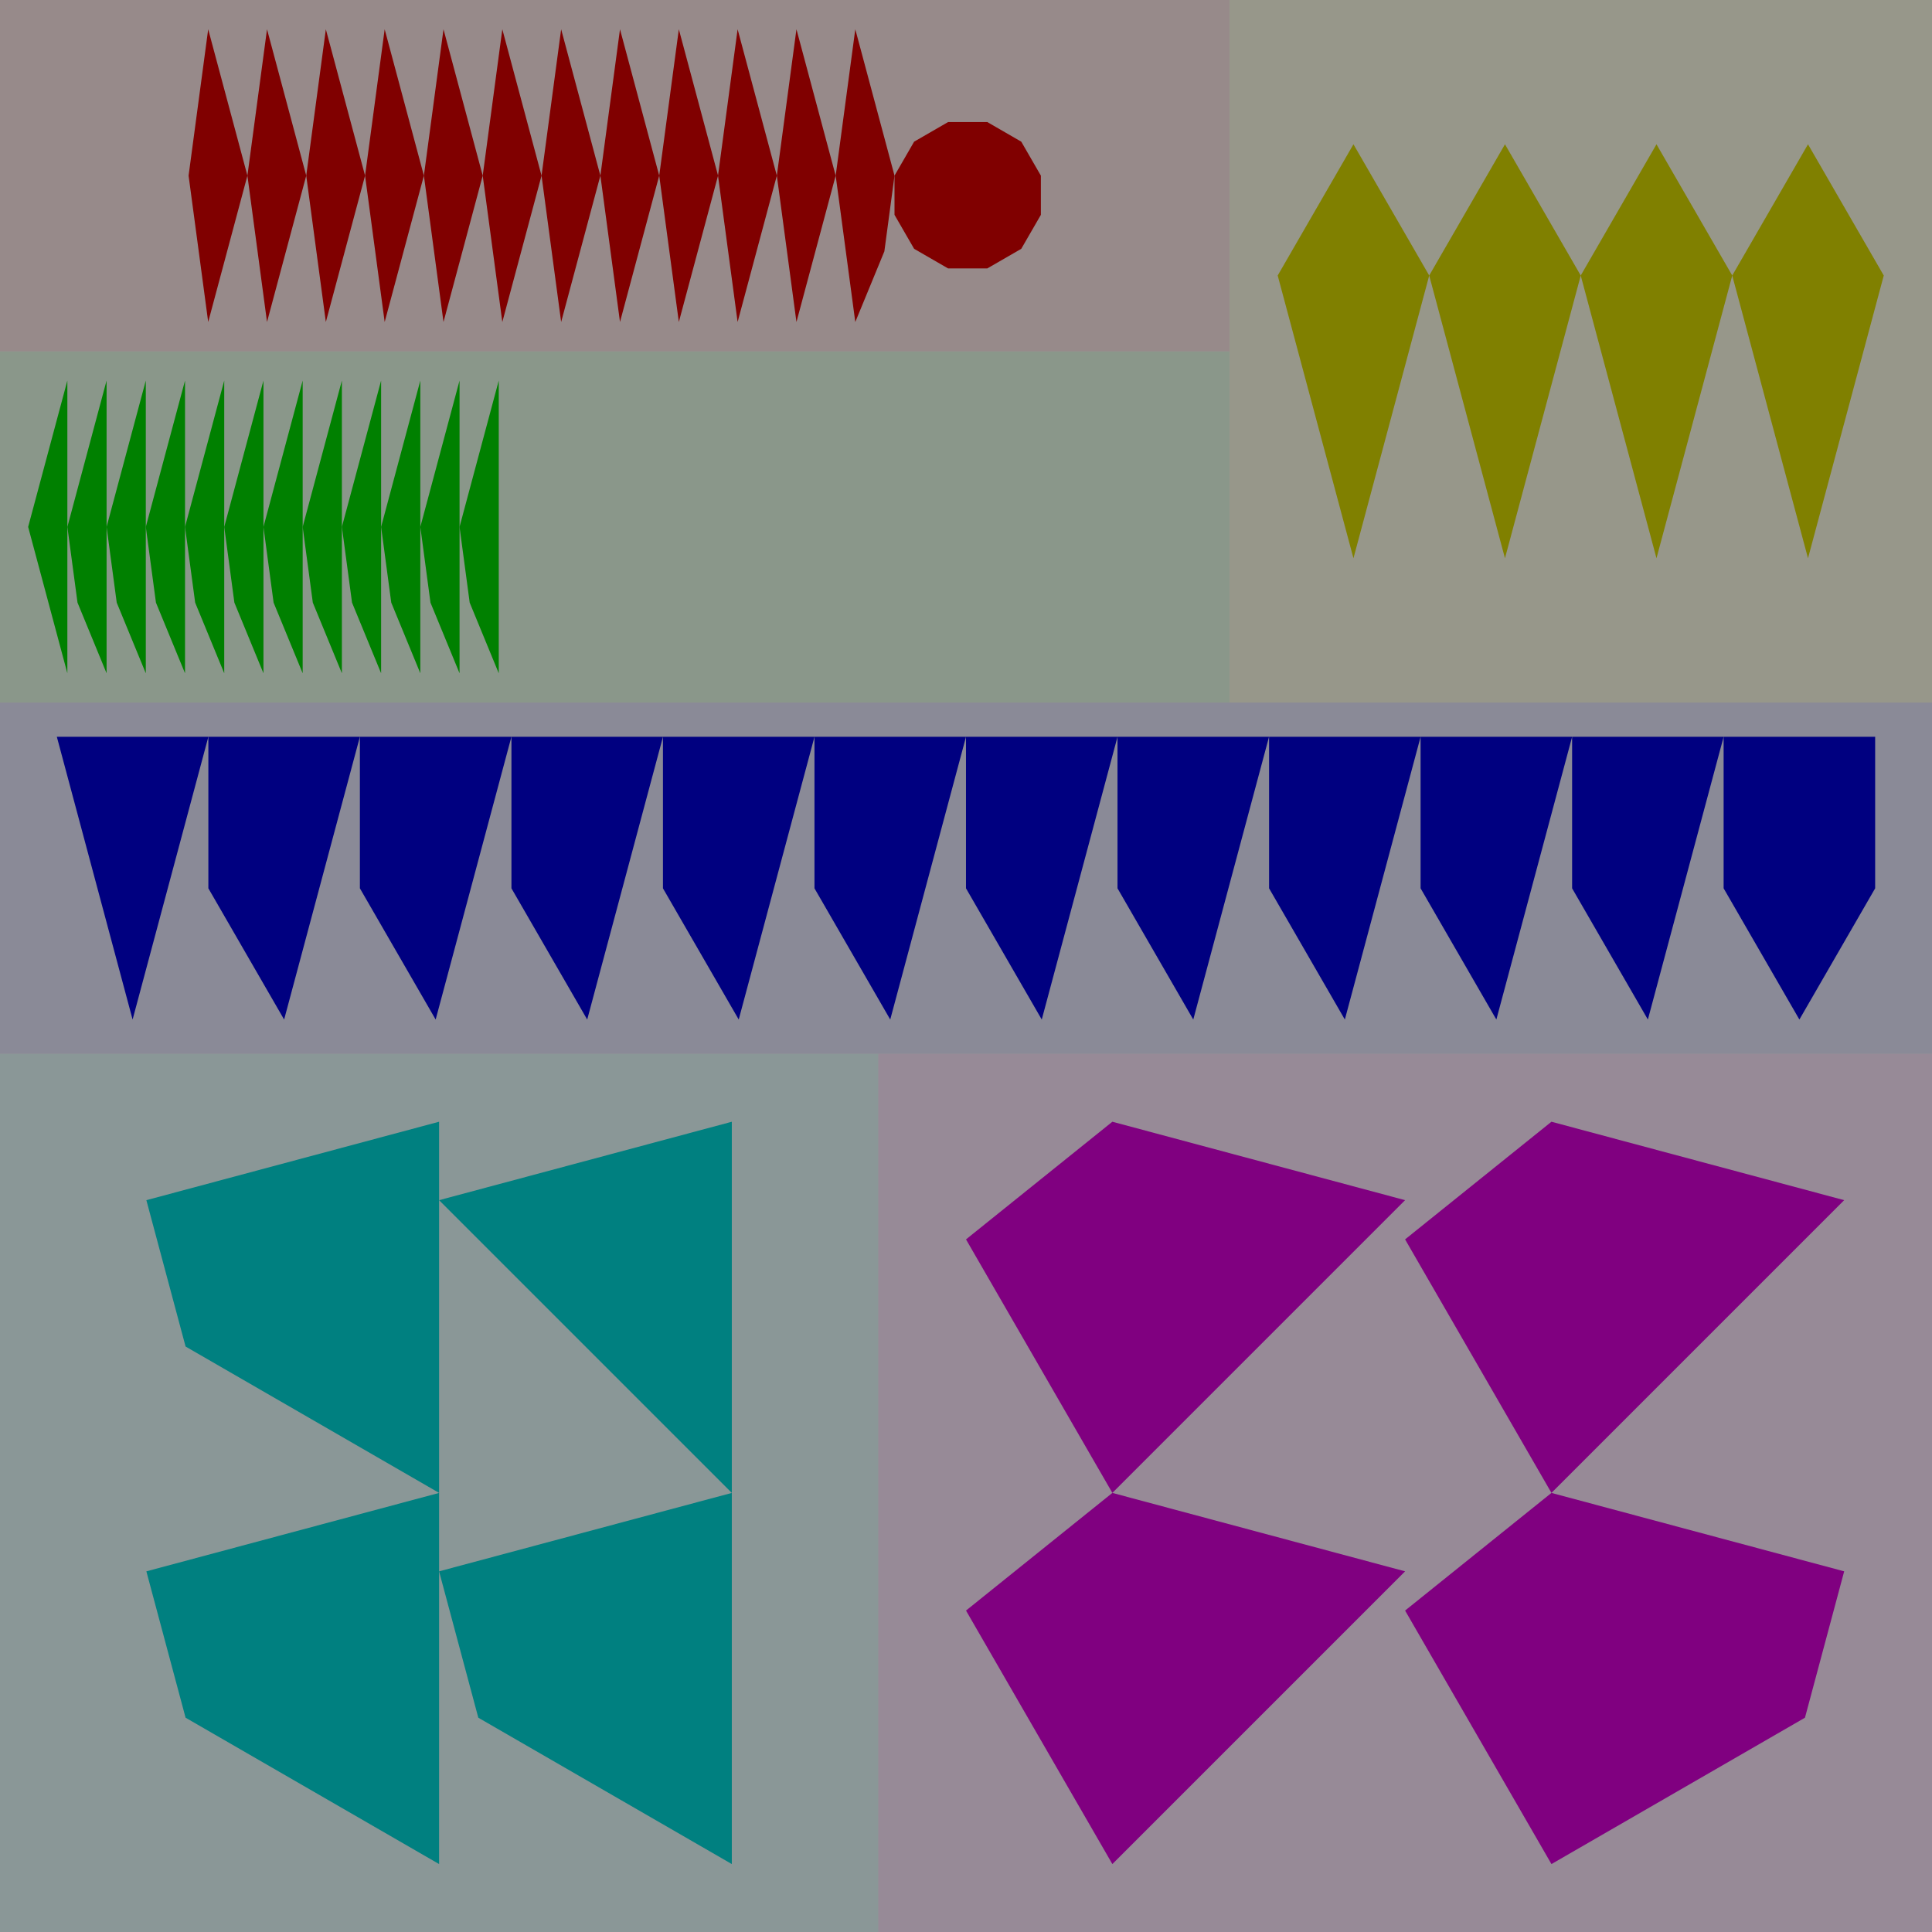
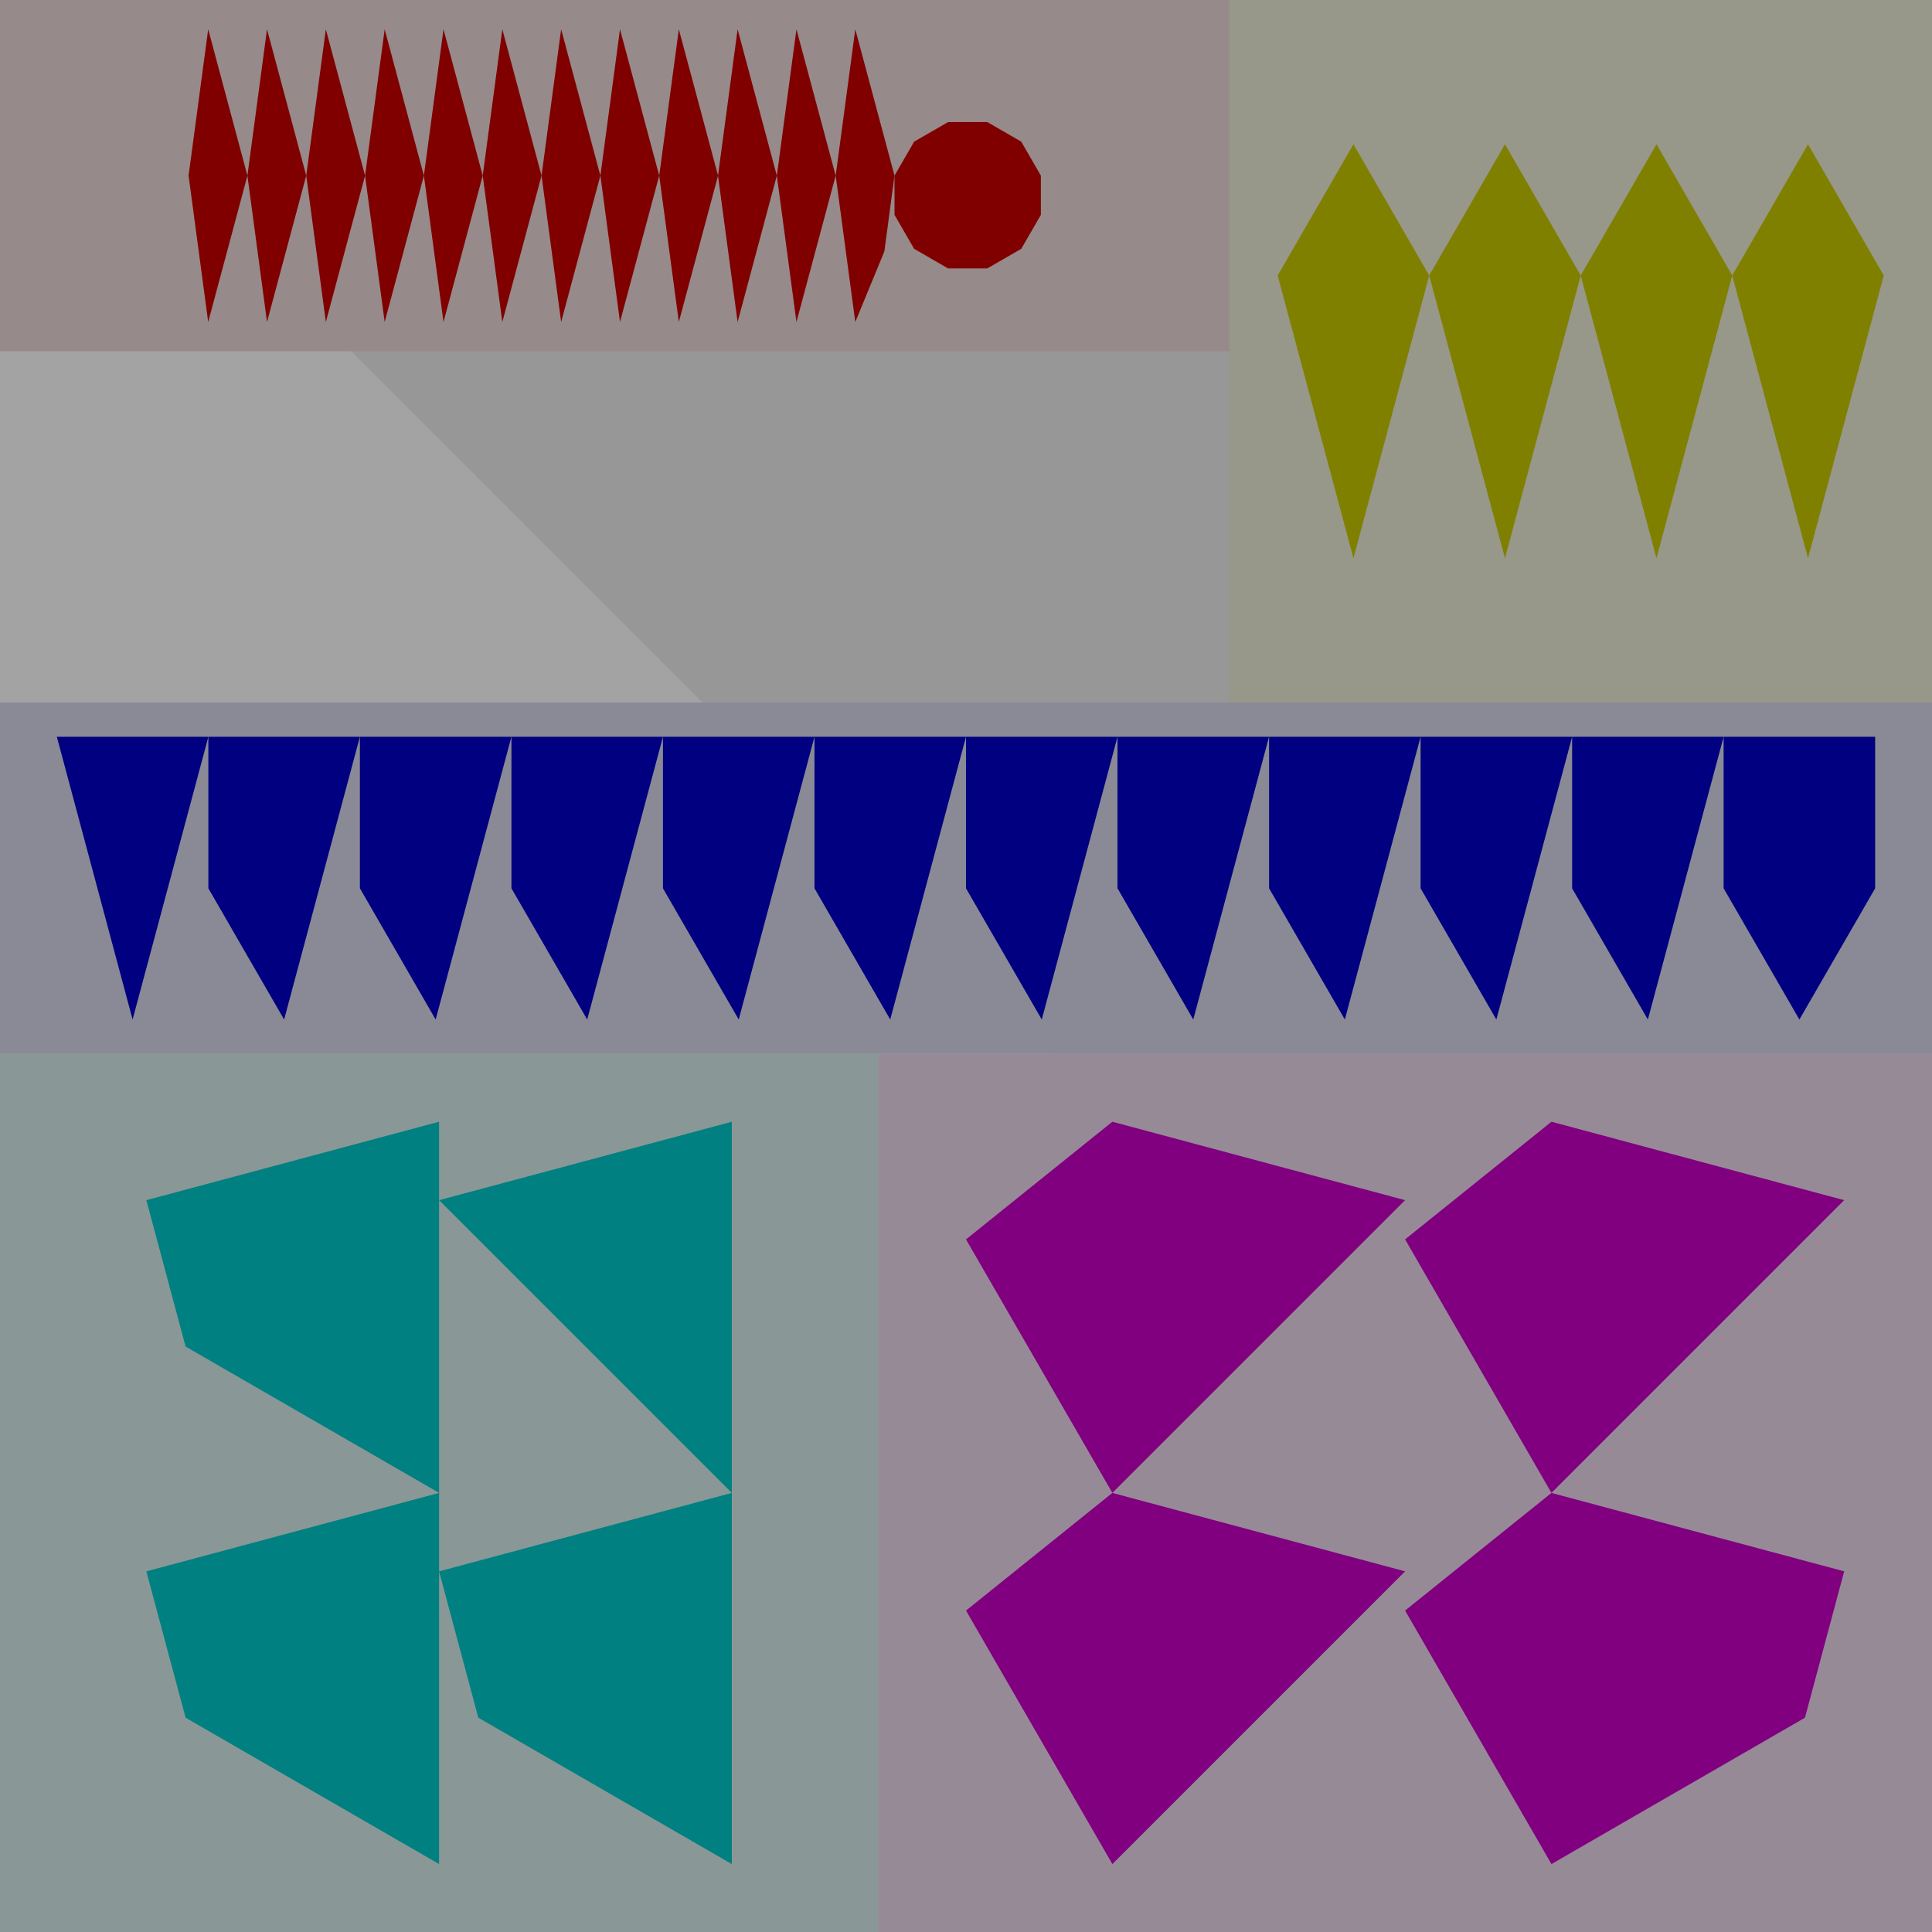
<svg xmlns="http://www.w3.org/2000/svg" xmlns:xlink="http://www.w3.org/1999/xlink" version="1.1" viewBox="0 0 3300 3300">
  <defs>
    <pattern id="n" xlink:href="#d" patternTransform="matrix(-1 0 0 -1 10795 2122)" />
    <pattern id="o" xlink:href="#d" patternTransform="matrix(0 -1 1 0 5711.4 5188)" />
    <pattern id="p" xlink:href="#d" patternTransform="matrix(6.123e-17 1 -1 6.123e-17 7845.4 -3712)" />
    <pattern id="q" xlink:href="#d" patternTransform="translate(3395.4 -12.017)" />
    <pattern id="r" xlink:href="#b" patternTransform="matrix(.966 -.259 .259 .966 3436.8 -698.79)" />
    <pattern id="s" xlink:href="#b" patternTransform="matrix(.966 .259 -.259 .966 3467.1 -2591.2)" />
    <pattern id="t" xlink:href="#b" patternTransform="matrix(.707 .707 -.707 .707 4506.6 -4331)" />
    <pattern id="u" xlink:href="#b" patternTransform="matrix(.259 .966 -.966 .259 6392.7 -5385)" />
    <pattern id="v" xlink:href="#b" patternTransform="matrix(-.259 .966 -.966 -.259 8687 -5354.7)" />
    <pattern id="w" xlink:href="#b" patternTransform="matrix(-.707 .707 -.707 -.707 10775 -4114.3)" />
    <pattern id="x" xlink:href="#b" patternTransform="matrix(-.966 .259 -.259 -.966 12030 -1880.1)" />
    <pattern id="y" xlink:href="#b" patternTransform="matrix(-.966 -.259 .259 -.966 12000 816.18)" />
    <pattern id="z" xlink:href="#b" patternTransform="matrix(-.707 -.707 .707 -.707 10558 3252.1)" />
    <pattern id="aa" xlink:href="#b" patternTransform="matrix(-.259 -.966 .966 -.259 7975.9 4708)" />
    <pattern id="ab" xlink:href="#b" patternTransform="matrix(.259 -.966 .966 .259 4877.7 4677.7)" />
    <pattern id="ac" xlink:href="#b" patternTransform="matrix(.707 -.707 .707 .707 2093.7 3035.4)" />
    <pattern id="ad" xlink:href="#a" patternTransform="translate(1628.7 -913.32)" />
    <pattern id="ae" xlink:href="#a" patternTransform="matrix(.5 -.866 .866 .5 2930 2614.5)" />
    <pattern id="af" xlink:href="#a" patternTransform="matrix(6.123e-17 -1 1 6.123e-17 4734.3 3493.2)" />
    <pattern id="ag" xlink:href="#a" patternTransform="matrix(-.5 -.866 .866 -.5 6786.5 3338.6)" />
    <pattern id="ah" xlink:href="#a" patternTransform="matrix(-.866 -.5 .5 -.866 8523.2 2141.8)" />
    <pattern id="ai" xlink:href="#a" patternTransform="matrix(-1 1.2246e-16 -1.2246e-16 -1 9442.3 186.68)" />
    <pattern id="aj" xlink:href="#a" patternTransform="matrix(-.866 .5 -.5 -.866 9247.3 -2016.3)" />
    <pattern id="ak" xlink:href="#a" patternTransform="matrix(-.5 .866 -.866 -.5 7940.1 -3863.3)" />
    <pattern id="al" xlink:href="#a" patternTransform="matrix(6.123e-17 1 -1 6.123e-17 5834.3 -4822.8)" />
    <pattern id="am" xlink:href="#a" patternTransform="matrix(.5 .866 -.866 .5 3480.7 -4587.3)" />
    <pattern id="an" xlink:href="#a" patternTransform="matrix(.866 .5 -.5 .866 1523.3 -3169.8)" />
    <pattern id="ao" xlink:href="#a" patternTransform="matrix(.866 -.5 .5 .866 886.26 1540.8)" />
    <pattern id="ap" xlink:href="#a" patternTransform="translate(331.44 -696.82)" />
    <pattern id="aq" xlink:href="#f" patternTransform="matrix(.707 -.707 .707 .707 1758.2 2130.2)" />
    <pattern id="ar" xlink:href="#f" patternTransform="matrix(.707 .707 -.707 .707 2923.8 -3019.2)" />
    <pattern id="as" xlink:href="#f" patternTransform="matrix(-.707 -.707 .707 -.707 7090.7 3844.7)" />
    <pattern id="at" xlink:href="#f" patternTransform="matrix(-.707 .707 -.707 -.707 8622.2 -2036.7)" />
    <pattern id="au" xlink:href="#c" patternTransform="translate(1869.3 -913.32)" />
    <pattern id="av" xlink:href="#c" patternTransform="matrix(.5 -.866 .866 .5 3067 2377.2)" />
    <pattern id="aw" xlink:href="#c" patternTransform="matrix(6.123e-17 -1 1 6.123e-17 4734.3 3185.7)" />
    <pattern id="ax" xlink:href="#c" patternTransform="matrix(-.5 -.866 .866 -.5 6616 3043.2)" />
    <pattern id="ay" xlink:href="#c" patternTransform="matrix(-.866 -.5 .5 -.866 8198.9 1954.5)" />
    <pattern id="az" xlink:href="#c" patternTransform="matrix(-1 1.2246e-16 -1.2246e-16 -1 9034.3 186.68)" />
    <pattern id="ba" xlink:href="#c" patternTransform="matrix(-.866 .5 -.5 -.866 8864.9 -1795.5)" />
    <pattern id="bb" xlink:href="#c" patternTransform="matrix(-.5 .866 -.866 -.5 7702.6 -3451.9)" />
    <pattern id="bc" xlink:href="#c" patternTransform="matrix(6.123e-17 1 -1 6.123e-17 5834.3 -4314.3)" />
    <pattern id="bd" xlink:href="#c" patternTransform="matrix(.5 .866 -.866 .5 3751.7 -4118)" />
    <pattern id="be" xlink:href="#c" patternTransform="matrix(.866 .5 -.5 .866 2021.7 -2882.1)" />
    <pattern id="bf" xlink:href="#c" patternTransform="matrix(.866 -.5 .5 .866 1413.6 1236.3)" />
    <pattern id="bg" xlink:href="#e" patternTransform="matrix(6.123e-17 1 -1 6.123e-17 7845.4 -3812)" />
    <pattern id="bh" xlink:href="#e" patternTransform="matrix(0 -1 1 0 5711.4 4788)" />
    <pattern id="bi" xlink:href="#e" patternTransform="matrix(-1 0 0 -1 11645 2122)" />
    <pattern id="bj" xlink:href="#e" patternTransform="translate(3045.4 -12.017)" />
    <filter id="bn" x="-.25" y="-.25" width="1.5" height="1.5" color-interpolation-filters="sRGB">
      <feTurbulence baseFrequency="0.082 0.293" result="result3" type="fractalNoise" />
      <feTurbulence baseFrequency="0.01 0.138" numOctaves="7" radius="1 20.7" result="result8" type="fractalNoise" />
      <feTurbulence baseFrequency="0.029 0.355" numOctaves="7" result="result11" />
      <feTurbulence baseFrequency="0.003 0.218" numOctaves="4" radius="1 2.1" result="result16" type="fractalNoise" />
      <feTurbulence baseFrequency="0 0.052" numOctaves="5" result="result21" />
      <feFlood flood-color="rgb(76,53,34)" baseFrequency="0.003 0.218" result="result20" />
      <feFlood flood-color="rgb(128,84,72)" result="result18" />
      <feFlood flood-color="rgb(185,157,144)" result="result23" />
      <feFlood result="result4" />
      <feFlood flood-color="rgb(255,255,255)" radius="0.2 4.8" result="result5" />
      <feComponentTransfer baseFrequency="0.924" in="result3" radius="0.8 10.7" result="result1">
        <feFuncR type="identity" />
        <feFuncG type="identity" />
        <feFuncB type="identity" />
        <feFuncA slope="2.16" type="linear" />
      </feComponentTransfer>
      <feComposite in="result4" in2="result1" operator="in" result="result2" />
      <feMorphology radius="1 2.134" result="result9" scale="12.6" surfaceScale="4.491" />
      <feDisplacementMap baseFrequency="0.033 0.079" in2="result8" result="result7" scale="42.6" yChannelSelector="R" />
      <feComposite in="result7" in2="result5" result="result6" />
      <feGaussianBlur baseFrequency="0.017 0.289" result="result10" scale="3.1" stdDeviation="2.076 0.01" />
      <feComposite baseFrequency="0.308 0.037" in2="result11" operator="in" result="result12" />
      <feDisplacementMap in2="result8" result="result13" scale="58.721" stdDeviation="13.03 0.01" xChannelSelector="R" />
      <feComposite in2="result6" />
      <feColorMatrix type="luminanceToAlpha" />
      <feGaussianBlur stdDeviation="13.025 0.01" />
      <feDiffuseLighting diffuseConstant="0.57" kernelUnitLength="3.3" result="result14" scale="58.7" surfaceScale="4.491">
        <feDistantLight azimuth="72" elevation="32" />
      </feDiffuseLighting>
      <feBlend in2="result13" mode="color-burn" result="result15" />
      <feComponentTransfer in="result16">
        <feFuncR type="identity" />
        <feFuncG type="identity" />
        <feFuncB type="identity" />
        <feFuncA tableValues="0 1 0" type="table" />
      </feComponentTransfer>
      <feComponentTransfer result="result17">
        <feFuncR type="identity" />
        <feFuncG type="identity" />
        <feFuncB type="identity" />
        <feFuncA intercept="-0.27" slope="0.81" type="linear" />
      </feComponentTransfer>
      <feComposite in="result18" in2="result17" operator="in" result="result19" />
      <feComposite in2="result20" result="result25" />
      <feComponentTransfer in="result21" result="result22">
        <feFuncR type="identity" />
        <feFuncG type="identity" />
        <feFuncB type="identity" />
        <feFuncA slope="1.62" type="linear" />
      </feComponentTransfer>
      <feComposite in="result23" in2="result22" operator="in" result="result24" />
      <feComposite in2="result25" result="result26" />
      <feDisplacementMap baseFrequency="0.082 0.293" in2="result8" result="result27" scale="32.4" xChannelSelector="R" yChannelSelector="G" />
      <feBlend in2="result15" mode="overlay" result="result28" />
      <feBlend in="result27" in2="result15" mode="hard-light" result="result29" />
      <feComposite in2="result28" k2="0.5" k3="0.5" operator="arithmetic" />
      <feComposite in2="SourceGraphic" operator="in" />
    </filter>
    <filter id="bm" x="-.25" y="-.25" width="1.5" height="1.5" color-interpolation-filters="sRGB">
      <feTurbulence baseFrequency="0.008 0.388" result="result3" type="fractalNoise" />
      <feTurbulence baseFrequency="0.004 0.483" numOctaves="8" radius="1 20.7" result="result8" stdDeviation="4.35 0.01" type="fractalNoise" />
      <feTurbulence baseFrequency="0.322 0.008" numOctaves="7" result="result11" />
      <feTurbulence baseFrequency="0.002 0.029" numOctaves="3" result="result16" type="fractalNoise" />
      <feTurbulence baseFrequency="0 0.058" numOctaves="5" result="result21" />
      <feFlood flood-color="rgb(148,94,26)" baseFrequency="0.008 0.388" result="result20" />
      <feFlood flood-color="rgb(161,93,48)" result="result18" />
      <feFlood flood-color="rgb(227,203,159)" result="result23" />
      <feFlood result="result4" />
      <feFlood flood-color="rgb(255,255,255)" radius="0.2 4.8" result="result5" />
      <feComponentTransfer baseFrequency="0.924" in="result3" radius="0.8 10.7" result="result1">
        <feFuncR type="identity" />
        <feFuncG type="identity" />
        <feFuncB type="identity" />
        <feFuncA slope="2.16" type="linear" />
      </feComponentTransfer>
      <feComposite in="result4" in2="result1" operator="in" result="result2" />
      <feMorphology radius="1 12.397" result="result9" scale="12.6" />
      <feDisplacementMap baseFrequency="0.033 0.079" in2="result8" result="result7" scale="42.6" yChannelSelector="R" />
      <feComposite in="result7" in2="result5" result="result6" />
      <feGaussianBlur baseFrequency="0.017 0.289" radius="1 12.4" result="result10" scale="3.1" stdDeviation="4.348 0.01" />
      <feComposite baseFrequency="0.308 0.037" in2="result11" operator="in" result="result12" />
      <feDisplacementMap in2="result8" result="result13" scale="60.659" stdDeviation="13.03 0.01" xChannelSelector="R" />
      <feComposite in2="result6" />
      <feColorMatrix type="luminanceToAlpha" />
      <feGaussianBlur stdDeviation="1.869 0.01" />
      <feDiffuseLighting baseFrequency="0.008 0.064" diffuseConstant="0.57" kernelUnitLength="3.3" result="result14" scale="58.7" stdDeviation="1.87 0.01" surfaceScale="4.012">
        <feDistantLight azimuth="72" elevation="32" />
      </feDiffuseLighting>
      <feBlend in2="result13" mode="color-burn" result="result15" />
      <feComponentTransfer in="result16">
        <feFuncR type="identity" />
        <feFuncG type="identity" />
        <feFuncB type="identity" />
        <feFuncA tableValues="0 1 0" type="table" />
      </feComponentTransfer>
      <feComponentTransfer result="result17">
        <feFuncR type="identity" />
        <feFuncG type="identity" />
        <feFuncB type="identity" />
        <feFuncA intercept="-0.27" slope="0.81" type="linear" />
      </feComponentTransfer>
      <feComposite in="result18" in2="result17" operator="in" result="result19" />
      <feComposite in2="result20" result="result25" />
      <feComponentTransfer in="result21" result="result22">
        <feFuncR type="identity" />
        <feFuncG type="identity" />
        <feFuncB type="identity" />
        <feFuncA slope="1.62" type="linear" />
      </feComponentTransfer>
      <feComposite in="result23" in2="result22" operator="in" result="result24" />
      <feComposite in2="result25" result="result26" scale="60.7" />
      <feDisplacementMap in2="result8" result="result27" scale="61.4" />
      <feBlend in2="result15" mode="overlay" result="result28" />
      <feBlend in="result27" in2="result15" mode="hard-light" result="result29" />
      <feComposite in2="result28" k2="0.5" k3="0.5" operator="arithmetic" />
      <feComposite in2="SourceGraphic" operator="in" />
    </filter>
    <pattern id="f" width="1200" height="1200" patternTransform="translate(-1200)" patternUnits="userSpaceOnUse">
      <use transform="rotate(90 -2700 3900)" width="100%" height="100%" xlink:href="#i" />
    </pattern>
    <pattern id="a" width="2100" height="600" patternTransform="translate(-3300)" patternUnits="userSpaceOnUse">
      <use transform="rotate(90 -1650 4950)" width="100%" height="100%" xlink:href="#l" />
    </pattern>
    <pattern id="c" width="2100" height="600" patternTransform="translate(-3300,600)" patternUnits="userSpaceOnUse">
      <use transform="rotate(90 -1350 4650)" width="100%" height="100%" xlink:href="#k" />
    </pattern>
    <pattern id="b" width="3300" height="600" patternTransform="translate(-3300,1200)" patternUnits="userSpaceOnUse">
      <use transform="rotate(90 -1050 4350)" width="100%" height="100%" xlink:href="#h" />
    </pattern>
    <pattern id="e" width="1500" height="1500" patternTransform="translate(-3300,1800)" patternUnits="userSpaceOnUse">
      <use transform="rotate(90 -750 4050)" width="100%" height="100%" xlink:href="#g" />
    </pattern>
    <pattern id="d" width="1800" height="1500" patternTransform="translate(-1800,1800)" patternUnits="userSpaceOnUse">
      <use transform="rotate(90 -1500 3300)" width="100%" height="100%" xlink:href="#j" />
    </pattern>
    <filter id="bk" x="-.25" y="-.25" width="1.5" height="1.5" color-interpolation-filters="sRGB">
      <feTurbulence baseFrequency="0.157 0.339" result="result3" type="fractalNoise" />
      <feTurbulence baseFrequency="0.01 0.339" numOctaves="7" radius="1 20.7" result="result8" type="fractalNoise" />
      <feTurbulence baseFrequency="0 0.663" numOctaves="7" result="result11" />
      <feTurbulence baseFrequency="0.002 0.029" numOctaves="3" result="result16" type="fractalNoise" />
      <feTurbulence baseFrequency="0 0.058" numOctaves="5" result="result21" />
      <feFlood flood-color="rgb(254,237,213)" result="result20" />
      <feFlood flood-color="rgb(254,245,237)" result="result18" />
      <feFlood flood-color="rgb(254,254,254)" result="result23" />
      <feFlood result="result4" />
      <feFlood flood-color="rgb(255,255,255)" radius="0.2 4.8" result="result5" />
      <feComponentTransfer baseFrequency="0.924" in="result3" radius="0.8 10.7" result="result1">
        <feFuncR type="identity" />
        <feFuncG type="identity" />
        <feFuncB type="identity" />
        <feFuncA slope="2.16" type="linear" />
      </feComponentTransfer>
      <feComposite in="result4" in2="result1" operator="in" result="result2" />
      <feMorphology radius="1 20.661" result="result9" scale="12.6" />
      <feDisplacementMap baseFrequency="0.033 0.079" in2="result8" result="result7" scale="42.6" yChannelSelector="R" />
      <feComposite in="result7" in2="result5" result="result6" />
      <feGaussianBlur baseFrequency="0.017 0.289" result="result10" scale="3.1" stdDeviation="2.076 0.01" />
      <feComposite baseFrequency="0.308 0.037" in2="result11" operator="in" result="result12" />
      <feDisplacementMap in2="result8" result="result13" scale="58.721" stdDeviation="13.03 0.01" xChannelSelector="R" />
      <feComposite in2="result6" />
      <feColorMatrix type="luminanceToAlpha" />
      <feGaussianBlur stdDeviation="13.025 0.01" />
      <feDiffuseLighting diffuseConstant="0.57" kernelUnitLength="3.3" result="result14" scale="58.7" surfaceScale="3.585">
        <feDistantLight azimuth="72" elevation="32" />
      </feDiffuseLighting>
      <feBlend in2="result13" mode="color-burn" result="result15" />
      <feComponentTransfer in="result16">
        <feFuncR type="identity" />
        <feFuncG type="identity" />
        <feFuncB type="identity" />
        <feFuncA tableValues="0 1 0" type="table" />
      </feComponentTransfer>
      <feComponentTransfer result="result17">
        <feFuncR type="identity" />
        <feFuncG type="identity" />
        <feFuncB type="identity" />
        <feFuncA intercept="-0.27" slope="0.81" type="linear" />
      </feComponentTransfer>
      <feComposite in="result18" in2="result17" operator="in" result="result19" />
      <feComposite in2="result20" result="result25" />
      <feComponentTransfer in="result21" result="result22">
        <feFuncR type="identity" />
        <feFuncG type="identity" />
        <feFuncB type="identity" />
        <feFuncA slope="1.62" type="linear" />
      </feComponentTransfer>
      <feComposite in="result23" in2="result22" operator="in" result="result24" />
      <feComposite in2="result25" result="result26" />
      <feDisplacementMap in2="result8" result="result27" scale="32.4" />
      <feBlend in2="result15" mode="overlay" result="result28" />
      <feBlend in="result27" in2="result15" mode="hard-light" result="result29" />
      <feComposite in2="result28" k2="0.5" k3="0.5" operator="arithmetic" />
      <feComposite in2="SourceGraphic" operator="in" />
    </filter>
    <filter id="m" x="-.25" y="-.25" width="1.5" height="1.5" color-interpolation-filters="sRGB">
      <feTurbulence baseFrequency="0.025 0.272" numOctaves="8" result="result3" type="fractalNoise" />
      <feTurbulence baseFrequency="0.013 0.405" numOctaves="5.301" radius="1 20.7" result="result8" />
      <feTurbulence baseFrequency="0.008 0.262" numOctaves="8.44" radius="17.1 0.3" result="result11" scale="11.7" />
      <feTurbulence baseFrequency="0.05 0.169" numOctaves="6" result="result16" scale="8.8" stdDeviation="0.84 4.16" type="fractalNoise" />
      <feTurbulence baseFrequency="0.008 0.262" numOctaves="4" result="result21" stdDeviation="9.39 0.01" surfaceScale="4.7" type="fractalNoise" />
      <feFlood flood-color="rgb(170,143,126)" baseFrequency="0.007 0.244" result="result20" />
      <feFlood flood-color="rgb(253,158,108)" result="result18" />
      <feFlood flood-color="rgb(254,244,229)" numOctaves="6" result="result23" />
      <feFlood result="result4" />
      <feFlood flood-color="rgb(255,255,255)" numOctaves="5" radius="0.2 4.8" result="result5" />
      <feComponentTransfer baseFrequency="0.027 0.277" in="result3" numOctaves="8" radius="0.8 10.7" result="result1">
        <feFuncR type="identity" />
        <feFuncG type="identity" />
        <feFuncB type="identity" />
        <feFuncA slope="2.74" type="linear" />
      </feComponentTransfer>
      <feComposite in="result4" in2="result1" operator="in" result="result2" />
      <feMorphology baseFrequency="0.013 0.52" radius="17.11 0.3" result="result9" scale="12.6" />
      <feDisplacementMap baseFrequency="0.008 0.201" in2="result8" radius="1.7 44.2" result="result7" scale="3.943" yChannelSelector="R" />
      <feComposite in="result7" in2="result5" result="result6" />
      <feGaussianBlur baseFrequency="0.017 0.289" radius="20.1 18.1" result="result10" scale="33.6" stdDeviation="10.972 1.702" />
      <feComposite baseFrequency="0.308 0.037" in2="result11" operator="in" result="result12" />
      <feDisplacementMap baseFrequency="0.059 0.2" in2="result8" result="result13" scale="15.457" stdDeviation="10.97 1.702" xChannelSelector="R" />
      <feComposite in2="result6" />
      <feColorMatrix type="luminanceToAlpha" />
      <feGaussianBlur baseFrequency="0.052 0.097" scale="15.5" stdDeviation="0.84 4.162" />
      <feDiffuseLighting diffuseConstant="0.57" kernelUnitLength="3.3" result="result14" scale="58.7" stdDeviation="0.84 1.702" surfaceScale="4.7">
        <feDistantLight azimuth="72" elevation="32" />
      </feDiffuseLighting>
      <feBlend in2="result13" mode="color-burn" result="result15" />
      <feComponentTransfer in="result16" surfaceScale="4.39">
        <feFuncR type="identity" />
        <feFuncG type="identity" />
        <feFuncB type="identity" />
        <feFuncA tableValues="0 1 0" type="table" />
      </feComponentTransfer>
      <feComponentTransfer result="result17">
        <feFuncR type="identity" />
        <feFuncG type="identity" />
        <feFuncB type="identity" />
        <feFuncA intercept="-0.27" slope="0.74" type="linear" />
      </feComponentTransfer>
      <feComposite in="result18" in2="result17" operator="in" result="result19" />
      <feComposite in2="result20" result="result25" />
      <feComponentTransfer in="result21" result="result22">
        <feFuncR type="identity" />
        <feFuncG type="identity" />
        <feFuncB type="identity" />
        <feFuncA slope="1.62" type="linear" />
      </feComponentTransfer>
      <feComposite in="result23" in2="result22" operator="in" result="result24" />
      <feComposite in2="result25" result="result26" />
      <feDisplacementMap in2="result8" result="result27" scale="3.8" xChannelSelector="R" yChannelSelector="B" />
      <feBlend in2="result15" mode="overlay" result="result28" />
      <feBlend in="result27" in2="result15" mode="hard-light" result="result29" />
      <feComposite in2="result28" k2="0.5" k3="0.5" operator="arithmetic" />
      <feComposite in2="SourceGraphic" operator="in" />
    </filter>
    <filter id="bl" x="-.25" y="-.25" width="1.5" height="1.5" color-interpolation-filters="sRGB">
      <feTurbulence baseFrequency="0.013 0.145" numOctaves="6" result="result3" type="fractalNoise" />
      <feTurbulence baseFrequency="0.011 0.227" numOctaves="7" radius="1 20.7" result="result8" surfaceScale="1.748" type="fractalNoise" />
      <feTurbulence baseFrequency="0.014 0.04" numOctaves="7" result="result11" />
      <feTurbulence baseFrequency="0.026 0.227" numOctaves="3" result="result16" type="fractalNoise" />
      <feTurbulence baseFrequency="0 0.348" numOctaves="5" result="result21" />
      <feFlood flood-color="rgb(254,181,0)" result="result20" />
      <feFlood flood-color="rgb(254,208,83)" result="result18" />
      <feFlood flood-color="rgb(254,245,200)" result="result23" />
      <feFlood result="result4" />
      <feFlood flood-color="rgb(255,255,255)" radius="0.2 4.8" result="result5" />
      <feComponentTransfer baseFrequency="0.924" in="result3" radius="0.8 10.7" result="result1">
        <feFuncR type="identity" />
        <feFuncG type="identity" />
        <feFuncB type="identity" />
        <feFuncA slope="2.16" type="linear" />
      </feComponentTransfer>
      <feComposite in="result4" in2="result1" operator="in" result="result2" />
      <feMorphology radius="1 8.466" result="result9" scale="12.6" />
      <feDisplacementMap baseFrequency="0.033 0.079" in2="result8" result="result7" scale="42.6" yChannelSelector="R" />
      <feComposite in="result7" in2="result5" result="result6" />
      <feGaussianBlur baseFrequency="0.017 0.289" result="result10" scale="3.1" stdDeviation="2.076 0.01" />
      <feComposite baseFrequency="0.308 0.037" in2="result11" operator="in" result="result12" />
      <feDisplacementMap baseFrequency="0.032 0.235" in2="result8" result="result13" scale="41.337" stdDeviation="13.03 0.01" xChannelSelector="R" />
      <feComposite in2="result6" />
      <feColorMatrix type="luminanceToAlpha" />
      <feGaussianBlur radius="1 8.5" stdDeviation="1.45 0.01" />
      <feDiffuseLighting baseFrequency="0.014 0.04" diffuseConstant="0.57" kernelUnitLength="3.3" result="result14" scale="58.7" surfaceScale="1.748">
        <feDistantLight azimuth="72" elevation="32" />
      </feDiffuseLighting>
      <feBlend in2="result13" mode="color-burn" result="result15" />
      <feComponentTransfer in="result16">
        <feFuncR type="identity" />
        <feFuncG type="identity" />
        <feFuncB type="identity" />
        <feFuncA tableValues="0 1 0" type="table" />
      </feComponentTransfer>
      <feComponentTransfer result="result17">
        <feFuncR type="identity" />
        <feFuncG type="identity" />
        <feFuncB type="identity" />
        <feFuncA intercept="-0.27" slope="0.81" type="linear" />
      </feComponentTransfer>
      <feComposite in="result18" in2="result17" operator="in" result="result19" />
      <feComposite in2="result20" result="result25" />
      <feComponentTransfer in="result21" result="result22">
        <feFuncR type="identity" />
        <feFuncG type="identity" />
        <feFuncB type="identity" />
        <feFuncA slope="1.62" type="linear" />
      </feComponentTransfer>
      <feComposite in="result23" in2="result22" operator="in" result="result24" />
      <feComposite in2="result25" result="result26" />
      <feDisplacementMap baseFrequency="0.013 0.031" in2="result8" result="result27" scale="59.3" xChannelSelector="G" yChannelSelector="R" />
      <feBlend in2="result15" mode="overlay" result="result28" />
      <feBlend in="result27" in2="result15" mode="hard-light" result="result29" />
      <feComposite in2="result28" k2="0.5" k3="0.5" operator="arithmetic" />
      <feComposite in2="SourceGraphic" operator="in" />
    </filter>
    <clipPath id="bo">
      <path d="m6595.4 237.98h1e3v1e3h-1e3z" color="#000000" color-rendering="auto" fill="#fff" image-rendering="auto" shape-rendering="auto" solid-color="#000000" style="isolation:auto;mix-blend-mode:normal;paint-order:markers stroke fill" />
    </clipPath>
  </defs>
  <g transform="translate(-6595.4 3062)" clip-path="url(#bo)" shape-rendering="auto">
    <path d="m6461.4 737.98 133.97-500 250 66.987 250 433.01-433.01 250z" color="#000000" color-rendering="auto" fill="url(#o)" image-rendering="auto" solid-color="#000000" style="isolation:auto;mix-blend-mode:normal" />
    <path d="m6461.4 737.98 133.97 500 250-66.987 250-433.01z" color="#000000" color-rendering="auto" fill="url(#bh)" image-rendering="auto" solid-color="#000000" style="isolation:auto;mix-blend-mode:normal" />
    <path d="m7095.4 1372-500-133.97 500-500 250 433.01z" color="#000000" color-rendering="auto" fill="url(#n)" image-rendering="auto" solid-color="#000000" style="isolation:auto;mix-blend-mode:normal" />
    <path d="m7095.4 1372 500-133.97-66.987-250-433.01-250z" color="#000000" color-rendering="auto" fill="url(#bi)" image-rendering="auto" solid-color="#000000" style="isolation:auto;mix-blend-mode:normal" />
    <path d="m7729.3 737.98-133.97 500-500-500 433.01-250z" color="#000000" color-rendering="auto" fill="url(#p)" image-rendering="auto" solid-color="#000000" style="isolation:auto;mix-blend-mode:normal" />
-     <path d="m7729.3 737.98-133.97-500-250 66.987-250 433.01z" color="#000000" color-rendering="auto" fill="url(#bg)" image-rendering="auto" solid-color="#000000" style="isolation:auto;mix-blend-mode:normal" />
    <path d="m7095.4 104.01 500 133.97-500 500-250-433.01z" color="#000000" color-rendering="auto" fill="url(#q)" image-rendering="auto" solid-color="#000000" style="isolation:auto;mix-blend-mode:normal" />
    <path d="m7095.4 737.98v-633.97l-500 133.97z" color="#000000" color-rendering="auto" fill="url(#bj)" image-rendering="auto" solid-color="#000000" style="isolation:auto;mix-blend-mode:normal" />
    <g transform="translate(2179.7 416.73)">
      <path d="m4415.7-178.74 250 66.987 250 433.01-433.01-250z" color="#000000" color-rendering="auto" fill="url(#aq)" image-rendering="auto" solid-color="#000000" style="isolation:auto;mix-blend-mode:normal" />
      <path d="m4415.7 821.26 66.987-250 433.01-250-250 433.01z" color="#000000" color-rendering="auto" fill="url(#as)" image-rendering="auto" solid-color="#000000" style="isolation:auto;mix-blend-mode:normal" />
      <path d="m5415.7 821.26-250-66.987-250-433.01 433.01 250z" color="#000000" color-rendering="auto" fill="url(#at)" image-rendering="auto" solid-color="#000000" style="isolation:auto;mix-blend-mode:normal" />
      <path d="m5415.7-178.74-66.987 250-433.01 250 250-433.01z" color="#000000" color-rendering="auto" fill="url(#ar)" image-rendering="auto" solid-color="#000000" style="isolation:auto;mix-blend-mode:normal" />
    </g>
    <g transform="translate(112.03 1826.5)">
      <path d="m6733.3-1521.5-183.01 183.01 183.01 183.01 250 66.987-66.987-250z" color="#000000" color-rendering="auto" fill="url(#ac)" image-rendering="auto" solid-color="#000000" style="isolation:auto;mix-blend-mode:normal" />
      <path d="m6550.3-1338.5-66.987 250 250 66.987 250-66.987z" color="#000000" color-rendering="auto" fill="url(#ab)" image-rendering="auto" solid-color="#000000" style="isolation:auto;mix-blend-mode:normal" />
      <path d="m6483.3-1088.5 66.987 250 250-66.987 183.01-183.01z" color="#000000" color-rendering="auto" fill="url(#aa)" image-rendering="auto" solid-color="#000000" style="isolation:auto;mix-blend-mode:normal" />
      <path d="m6550.3-838.48 183.01 183.01 183.01-183.01 66.987-250z" color="#000000" color-rendering="auto" fill="url(#z)" image-rendering="auto" solid-color="#000000" style="isolation:auto;mix-blend-mode:normal" />
      <path d="m6733.3-655.47 250 66.987 66.987-250-66.987-250z" color="#000000" color-rendering="auto" fill="url(#y)" image-rendering="auto" solid-color="#000000" style="isolation:auto;mix-blend-mode:normal" />
      <path d="m6983.3-588.48 250-66.987-66.987-250-183.01-183.01z" color="#000000" color-rendering="auto" fill="url(#x)" image-rendering="auto" solid-color="#000000" style="isolation:auto;mix-blend-mode:normal" />
      <path d="m7233.3-655.47 183.01-183.01-183.01-183.01-250-66.987z" color="#000000" color-rendering="auto" fill="url(#w)" image-rendering="auto" solid-color="#000000" style="isolation:auto;mix-blend-mode:normal" />
      <path d="m7416.3-838.48 66.987-250-250-66.987-250 66.987z" color="#000000" color-rendering="auto" fill="url(#v)" image-rendering="auto" solid-color="#000000" style="isolation:auto;mix-blend-mode:normal" />
      <path d="m7483.3-1088.5-66.987-250-250 66.987-183.01 183.01z" color="#000000" color-rendering="auto" fill="url(#u)" image-rendering="auto" solid-color="#000000" style="isolation:auto;mix-blend-mode:normal" />
      <path d="m7416.3-1338.5-183.01-183.01-183.01 183.01-66.987 250z" color="#000000" color-rendering="auto" fill="url(#t)" image-rendering="auto" solid-color="#000000" style="isolation:auto;mix-blend-mode:normal" />
      <path d="m7233.3-1521.5-250-66.987-66.987 250 66.987 250z" color="#000000" color-rendering="auto" fill="url(#s)" image-rendering="auto" solid-color="#000000" style="isolation:auto;mix-blend-mode:normal" />
      <path d="m6983.3-1588.5-250 66.987 250 433.01z" color="#000000" color-rendering="auto" fill="url(#r)" image-rendering="auto" solid-color="#000000" style="isolation:auto;mix-blend-mode:normal" />
    </g>
    <g transform="translate(1811 1101.3)">
      <path d="m5250.8-488.32h66.987l58.013 33.494 33.494 58.013v66.987l-33.494 58.013-58.013 33.494h-66.987l-58.013-33.494-33.494-58.013v-66.987l33.494-58.013z" color="#000000" color-rendering="auto" fill="url(#ap)" image-rendering="auto" solid-color="#000000" style="isolation:auto;mix-blend-mode:normal" />
      <path d="m5034.3-796.34 95.994 233.25 154.01 199.76-17.327-129.33-49.66-120.67z" color="#000000" color-rendering="auto" fill="url(#ao)" image-rendering="auto" solid-color="#000000" style="isolation:auto;mix-blend-mode:normal" />
      <path d="m5284.3-363.32-250-433.01 66.987 250 79.672 103.34z" color="#000000" color-rendering="auto" fill="url(#bf)" image-rendering="auto" solid-color="#000000" style="isolation:auto;mix-blend-mode:normal" />
      <path d="m4851.3-613.32 199.76 154.01 233.25 95.994-183.01-183.01z" color="#000000" color-rendering="auto" fill="url(#ae)" image-rendering="auto" solid-color="#000000" style="isolation:auto;mix-blend-mode:normal" />
      <path d="m5284.3-363.32-433.01-250 183.01 183.01 120.67 49.66z" color="#000000" color-rendering="auto" fill="url(#av)" image-rendering="auto" solid-color="#000000" style="isolation:auto;mix-blend-mode:normal" />
      <path d="m4784.3-363.32 250 33.494 250-33.494-250-66.987z" color="#000000" color-rendering="auto" fill="url(#af)" image-rendering="auto" solid-color="#000000" style="isolation:auto;mix-blend-mode:normal" />
      <path d="m5284.3-363.32h-500l250 66.987 129.33-17.327z" color="#000000" color-rendering="auto" fill="url(#aw)" image-rendering="auto" solid-color="#000000" style="isolation:auto;mix-blend-mode:normal" />
      <path d="m4851.3-113.32 233.25-95.994 199.76-154.01-250 66.987z" color="#000000" color-rendering="auto" fill="url(#ag)" image-rendering="auto" solid-color="#000000" style="isolation:auto;mix-blend-mode:normal" />
      <path d="m5284.3-363.32-433.01 250 250-66.987 103.34-79.672z" color="#000000" color-rendering="auto" fill="url(#ax)" image-rendering="auto" solid-color="#000000" style="isolation:auto;mix-blend-mode:normal" />
      <path d="m5034.3 69.688 154.01-199.76 95.994-233.25-183.01 183.01z" color="#000000" color-rendering="auto" fill="url(#ah)" image-rendering="auto" solid-color="#000000" style="isolation:auto;mix-blend-mode:normal" />
      <path d="m5284.3-363.32-250 433.01 183.01-183.01 49.66-120.67z" color="#000000" color-rendering="auto" fill="url(#ay)" image-rendering="auto" solid-color="#000000" style="isolation:auto;mix-blend-mode:normal" />
      <path d="m5284.3 136.68 33.494-250-33.494-250-66.987 250z" color="#000000" color-rendering="auto" fill="url(#ai)" image-rendering="auto" solid-color="#000000" style="isolation:auto;mix-blend-mode:normal" />
      <path d="m5284.3-363.32v500l66.987-250-17.327-129.33z" color="#000000" color-rendering="auto" fill="url(#az)" image-rendering="auto" solid-color="#000000" style="isolation:auto;mix-blend-mode:normal" />
      <path d="m5534.3 69.688-95.994-233.25-154.01-199.76 66.987 250z" color="#000000" color-rendering="auto" fill="url(#aj)" image-rendering="auto" solid-color="#000000" style="isolation:auto;mix-blend-mode:normal" />
      <path d="m5284.3-363.32 250 433.01-66.987-250-79.672-103.34z" color="#000000" color-rendering="auto" fill="url(#ba)" image-rendering="auto" solid-color="#000000" style="isolation:auto;mix-blend-mode:normal" />
      <path d="m5717.3-113.32-199.76-154.01-233.25-95.994 183.01 183.01z" color="#000000" color-rendering="auto" fill="url(#ak)" image-rendering="auto" solid-color="#000000" style="isolation:auto;mix-blend-mode:normal" />
-       <path d="m5284.3-363.32 433.01 250-183.01-183.01-120.67-49.66z" color="#000000" color-rendering="auto" fill="url(#bb)" image-rendering="auto" solid-color="#000000" style="isolation:auto;mix-blend-mode:normal" />
      <path d="m5784.3-363.32-250-33.494-250 33.494 250 66.987z" color="#000000" color-rendering="auto" fill="url(#al)" image-rendering="auto" solid-color="#000000" style="isolation:auto;mix-blend-mode:normal" />
      <path d="m5284.3-363.32 500-9e-13 -250-66.987-129.33 17.327z" color="#000000" color-rendering="auto" fill="url(#bc)" image-rendering="auto" solid-color="#000000" style="isolation:auto;mix-blend-mode:normal" />
      <path d="m5717.3-613.32-233.25 95.994-199.76 154.01 250-66.987z" color="#000000" color-rendering="auto" fill="url(#am)" image-rendering="auto" solid-color="#000000" style="isolation:auto;mix-blend-mode:normal" />
      <path d="m5284.3-363.32 433.01-250-250 66.987-103.34 79.672z" color="#000000" color-rendering="auto" fill="url(#bd)" image-rendering="auto" solid-color="#000000" style="isolation:auto;mix-blend-mode:normal" />
      <path d="m5534.3-796.34-154.01 199.76-95.994 233.25 183.01-183.01z" color="#000000" color-rendering="auto" fill="url(#an)" image-rendering="auto" solid-color="#000000" style="isolation:auto;mix-blend-mode:normal" />
      <path d="m5284.3-363.32 250-433.01-183.01 183.01-49.66 120.67z" color="#000000" color-rendering="auto" fill="url(#be)" image-rendering="auto" solid-color="#000000" style="isolation:auto;mix-blend-mode:normal" />
      <path d="m5284.3-863.32-33.494 250 33.494 250 66.987-250z" color="#000000" color-rendering="auto" fill="url(#ad)" image-rendering="auto" solid-color="#000000" style="isolation:auto;mix-blend-mode:normal" />
      <path d="m5284.3-363.32v-500l-66.987 250z" color="#000000" color-rendering="auto" fill="url(#au)" image-rendering="auto" solid-color="#000000" style="isolation:auto;mix-blend-mode:normal" />
    </g>
  </g>
-   <path d="m0 9.0949e-13h3300v3300h-3300z" color="#000000" color-rendering="auto" fill="#808080" image-rendering="auto" shape-rendering="auto" solid-color="#000000" style="isolation:auto;mix-blend-mode:normal" />
+   <path d="m0 9.0949e-13h3300v3300z" color="#000000" color-rendering="auto" fill="#808080" image-rendering="auto" shape-rendering="auto" solid-color="#000000" style="isolation:auto;mix-blend-mode:normal" />
  <g transform="translate(3300)">
    <path d="m-1200 9.0949e-13h1200v1200h-1200z" fill="url(#f)" />
    <path d="m-3300 1200h3300v600h-3300z" fill="url(#b)" />
    <path d="m-1800 1800h1800v1500h-1800z" fill="url(#d)" />
    <path d="m-3300 1800h1500v1500h-1500z" fill="url(#e)" />
-     <path d="m-3300 600h2100v600h-2100z" fill="url(#c)" />
    <path d="m-3300 0h2100v600h-2100z" fill="url(#a)" />
  </g>
  <path d="m0 9.0949e-13h3300v3300h-3300z" color="#000000" color-rendering="auto" fill="#999" image-rendering="auto" opacity=".9" shape-rendering="auto" solid-color="#000000" style="isolation:auto;mix-blend-mode:normal" />
  <g shape-rendering="auto">
    <g color="#000000" color-rendering="auto" fill="url(#d)" image-rendering="auto" solid-color="#000000" style="filter-blend-mode:normal;filter-gaussianBlur-deviation:0;isolation:auto;mix-blend-mode:normal">
      <path d="m1900 2550 500 133.97-500 500-250-433.01z" color="#000000" color-rendering="auto" image-rendering="auto" solid-color="#000000" style="filter-blend-mode:normal;filter-gaussianBlur-deviation:0;isolation:auto;mix-blend-mode:normal" />
      <path d="m2650 2550 500 133.97-66.987 250-433.01 250-250-433.01z" color="#000000" color-rendering="auto" image-rendering="auto" solid-color="#000000" style="isolation:auto;mix-blend-mode:normal" />
      <path d="m2650 1916 500 133.97-500 500-250-433.01z" color="#000000" color-rendering="auto" image-rendering="auto" solid-color="#000000" style="filter-blend-mode:normal;filter-gaussianBlur-deviation:0;isolation:auto;mix-blend-mode:normal" />
      <path d="m1900 1916 500 133.97-500 500-250-433.01z" color="#000000" color-rendering="auto" image-rendering="auto" solid-color="#000000" style="filter-blend-mode:normal;filter-gaussianBlur-deviation:0;isolation:auto;mix-blend-mode:normal" />
    </g>
    <g color="#000000" color-rendering="auto" fill="url(#b)" image-rendering="auto" solid-color="#000000" style="filter-blend-mode:normal;filter-gaussianBlur-deviation:0;isolation:auto;mix-blend-mode:normal">
      <path d="m355.9 1258.5h-258.82l129.41 482.96z" color="#000000" color-rendering="auto" image-rendering="auto" solid-color="#000000" style="filter-blend-mode:normal;filter-gaussianBlur-deviation:0;isolation:auto;mix-blend-mode:normal" />
      <path d="m614.72 1258.5h-258.82v258.82l129.41 224.14z" color="#000000" color-rendering="auto" image-rendering="auto" solid-color="#000000" style="filter-blend-mode:normal;filter-gaussianBlur-deviation:0;isolation:auto;mix-blend-mode:normal" />
      <path d="m873.54 1258.5h-258.82v258.82l129.41 224.14z" color="#000000" color-rendering="auto" image-rendering="auto" solid-color="#000000" style="filter-blend-mode:normal;filter-gaussianBlur-deviation:0;isolation:auto;mix-blend-mode:normal" />
      <path d="m1132.4 1258.5h-258.82v258.82l129.41 224.14z" color="#000000" color-rendering="auto" image-rendering="auto" solid-color="#000000" style="filter-blend-mode:normal;filter-gaussianBlur-deviation:0;isolation:auto;mix-blend-mode:normal" />
      <path d="m1391.2 1258.5h-258.82v258.82l129.41 224.14z" color="#000000" color-rendering="auto" image-rendering="auto" solid-color="#000000" style="filter-blend-mode:normal;filter-gaussianBlur-deviation:0;isolation:auto;mix-blend-mode:normal" />
      <path d="m1650 1258.5h-258.82v258.82l129.41 224.14z" color="#000000" color-rendering="auto" image-rendering="auto" solid-color="#000000" style="filter-blend-mode:normal;filter-gaussianBlur-deviation:0;isolation:auto;mix-blend-mode:normal" />
      <path d="m1908.8 1258.5h-258.82v258.82l129.41 224.14z" color="#000000" color-rendering="auto" image-rendering="auto" solid-color="#000000" style="filter-blend-mode:normal;filter-gaussianBlur-deviation:0;isolation:auto;mix-blend-mode:normal" />
      <path d="m2167.6 1258.5h-258.82v258.82l129.41 224.14z" color="#000000" color-rendering="auto" image-rendering="auto" solid-color="#000000" style="filter-blend-mode:normal;filter-gaussianBlur-deviation:0;isolation:auto;mix-blend-mode:normal" />
      <path d="m2426.5 1258.5h-258.82v258.82l129.41 224.14z" color="#000000" color-rendering="auto" image-rendering="auto" solid-color="#000000" style="filter-blend-mode:normal;filter-gaussianBlur-deviation:0;isolation:auto;mix-blend-mode:normal" />
      <path d="m2685.3 1258.5h-258.82v258.82l129.41 224.14z" color="#000000" color-rendering="auto" image-rendering="auto" solid-color="#000000" style="filter-blend-mode:normal;filter-gaussianBlur-deviation:0;isolation:auto;mix-blend-mode:normal" />
      <path d="m2944.1 1258.5h-258.82v258.82l129.41 224.14z" color="#000000" color-rendering="auto" image-rendering="auto" solid-color="#000000" style="filter-blend-mode:normal;filter-gaussianBlur-deviation:0;isolation:auto;mix-blend-mode:normal" />
      <path d="m3202.9 1258.5h-258.82l4e-12 258.82 129.41 224.14 129.41-224.14z" color="#000000" color-rendering="auto" image-rendering="auto" solid-color="#000000" style="filter-blend-mode:normal;filter-gaussianBlur-deviation:0;isolation:auto;mix-blend-mode:normal" />
    </g>
    <g color="#000000" color-rendering="auto" fill="url(#a)" image-rendering="auto" solid-color="#000000" style="filter-blend-mode:normal;filter-gaussianBlur-deviation:0;isolation:auto;mix-blend-mode:normal">
      <path d="m355.61 50-33.494 250 33.494 250 66.987-250z" color="#000000" color-rendering="auto" image-rendering="auto" solid-color="#000000" style="filter-blend-mode:normal;filter-gaussianBlur-deviation:0;isolation:auto;mix-blend-mode:normal" />
      <path d="m456.09 50-33.494 250 33.494 250 66.987-250z" color="#000000" color-rendering="auto" image-rendering="auto" solid-color="#000000" style="filter-blend-mode:normal;filter-gaussianBlur-deviation:0;isolation:auto;mix-blend-mode:normal" />
      <path d="m556.57 50-33.494 250 33.494 250 66.987-250z" color="#000000" color-rendering="auto" image-rendering="auto" solid-color="#000000" style="filter-blend-mode:normal;filter-gaussianBlur-deviation:0;isolation:auto;mix-blend-mode:normal" />
      <path d="m657.05 50-33.494 250 33.494 250 66.987-250z" color="#000000" color-rendering="auto" image-rendering="auto" solid-color="#000000" style="filter-blend-mode:normal;filter-gaussianBlur-deviation:0;isolation:auto;mix-blend-mode:normal" />
      <path d="m757.53 50-33.494 250 33.494 250 66.987-250z" color="#000000" color-rendering="auto" image-rendering="auto" solid-color="#000000" style="filter-blend-mode:normal;filter-gaussianBlur-deviation:0;isolation:auto;mix-blend-mode:normal" />
      <path d="m858.01 50-33.494 250 33.494 250 66.987-250z" color="#000000" color-rendering="auto" image-rendering="auto" solid-color="#000000" style="filter-blend-mode:normal;filter-gaussianBlur-deviation:0;isolation:auto;mix-blend-mode:normal" />
      <path d="m958.49 50-33.494 250 33.494 250 66.987-250z" color="#000000" color-rendering="auto" image-rendering="auto" solid-color="#000000" style="filter-blend-mode:normal;filter-gaussianBlur-deviation:0;isolation:auto;mix-blend-mode:normal" />
      <path d="m1059 50-33.494 250 33.494 250 66.987-250z" color="#000000" color-rendering="auto" image-rendering="auto" solid-color="#000000" style="filter-blend-mode:normal;filter-gaussianBlur-deviation:0;isolation:auto;mix-blend-mode:normal" />
      <path d="m1159.5 50-33.494 250 33.494 250 66.987-250z" color="#000000" color-rendering="auto" image-rendering="auto" solid-color="#000000" style="filter-blend-mode:normal;filter-gaussianBlur-deviation:0;isolation:auto;mix-blend-mode:normal" />
      <path d="m1259.9 50-33.494 250 33.494 250 66.987-250z" color="#000000" color-rendering="auto" image-rendering="auto" solid-color="#000000" style="filter-blend-mode:normal;filter-gaussianBlur-deviation:0;isolation:auto;mix-blend-mode:normal" />
      <path d="m1360.4 50-33.494 250 33.494 250 66.987-250z" color="#000000" color-rendering="auto" image-rendering="auto" solid-color="#000000" style="filter-blend-mode:normal;filter-gaussianBlur-deviation:0;isolation:auto;mix-blend-mode:normal" />
      <path d="m1460.9 50-33.494 250 33.494 250 49.66-120.67 17.327-129.33z" color="#000000" color-rendering="auto" image-rendering="auto" solid-color="#000000" style="filter-blend-mode:normal;filter-gaussianBlur-deviation:0;isolation:auto;mix-blend-mode:normal" />
      <path d="m1619.4 208.49h66.987l58.013 33.494 33.494 58.013v66.987l-33.494 58.013-58.013 33.494h-66.987l-58.013-33.494-33.494-58.013v-66.987l33.494-58.013z" color="#000000" color-rendering="auto" image-rendering="auto" solid-color="#000000" style="filter-blend-mode:normal;filter-gaussianBlur-deviation:0;isolation:auto;mix-blend-mode:normal" />
    </g>
    <g color="#000000" color-rendering="auto" fill="url(#f)" image-rendering="auto" solid-color="#000000" style="filter-blend-mode:normal;filter-gaussianBlur-deviation:0;isolation:auto;mix-blend-mode:normal">
      <path d="m2311.8 246.45 129.41 224.14-129.41 482.96-129.41-482.96z" color="#000000" color-rendering="auto" image-rendering="auto" solid-color="#000000" style="filter-blend-mode:normal;filter-gaussianBlur-deviation:0;isolation:auto;mix-blend-mode:normal" />
      <path d="m2570.6 246.45 129.41 224.14-129.41 482.96-129.41-482.96z" color="#000000" color-rendering="auto" image-rendering="auto" solid-color="#000000" style="filter-blend-mode:normal;filter-gaussianBlur-deviation:0;isolation:auto;mix-blend-mode:normal" />
      <path d="m2829.4 246.45 129.41 224.14-129.41 482.96-129.41-482.96z" color="#000000" color-rendering="auto" image-rendering="auto" solid-color="#000000" style="filter-blend-mode:normal;filter-gaussianBlur-deviation:0;isolation:auto;mix-blend-mode:normal" />
      <path d="m3088.2 246.45 129.41 224.14-129.41 482.96-129.41-482.96z" color="#000000" color-rendering="auto" image-rendering="auto" solid-color="#000000" style="filter-blend-mode:normal;filter-gaussianBlur-deviation:0;isolation:auto;mix-blend-mode:normal" />
    </g>
    <g color="#000000" color-rendering="auto" fill="url(#c)" image-rendering="auto" solid-color="#000000" style="filter-blend-mode:normal;filter-gaussianBlur-deviation:0;isolation:auto;mix-blend-mode:normal">
      <path d="m115.06 1150v-500l-66.987 250z" color="#000000" color-rendering="auto" image-rendering="auto" solid-color="#000000" style="filter-blend-mode:normal;filter-gaussianBlur-deviation:0;isolation:auto;mix-blend-mode:normal" />
      <path d="m182.05 1150v-500l-66.987 250 17.327 129.33z" color="#000000" color-rendering="auto" image-rendering="auto" solid-color="#000000" style="filter-blend-mode:normal;filter-gaussianBlur-deviation:0;isolation:auto;mix-blend-mode:normal" />
      <path d="m249.04 1150v-500l-66.987 250 17.327 129.33z" color="#000000" color-rendering="auto" image-rendering="auto" solid-color="#000000" style="filter-blend-mode:normal;filter-gaussianBlur-deviation:0;isolation:auto;mix-blend-mode:normal" />
      <path d="m316.03 1150v-500l-66.987 250 17.327 129.33z" color="#000000" color-rendering="auto" image-rendering="auto" solid-color="#000000" style="filter-blend-mode:normal;filter-gaussianBlur-deviation:0;isolation:auto;mix-blend-mode:normal" />
      <path d="m383.01 1150v-500l-66.987 250 17.327 129.33z" color="#000000" color-rendering="auto" image-rendering="auto" solid-color="#000000" style="filter-blend-mode:normal;filter-gaussianBlur-deviation:0;isolation:auto;mix-blend-mode:normal" />
      <path d="m450 1150 1e-12 -500-66.987 250 17.327 129.33z" color="#000000" color-rendering="auto" image-rendering="auto" solid-color="#000000" style="filter-blend-mode:normal;filter-gaussianBlur-deviation:0;isolation:auto;mix-blend-mode:normal" />
      <path d="m516.99 1150v-500l-66.987 250 17.327 129.33z" color="#000000" color-rendering="auto" image-rendering="auto" solid-color="#000000" style="filter-blend-mode:normal;filter-gaussianBlur-deviation:0;isolation:auto;mix-blend-mode:normal" />
      <path d="m583.97 1150v-500l-66.987 250 17.327 129.33z" color="#000000" color-rendering="auto" image-rendering="auto" solid-color="#000000" style="filter-blend-mode:normal;filter-gaussianBlur-deviation:0;isolation:auto;mix-blend-mode:normal" />
      <path d="m650.96 1150-9e-13 -500-66.987 250 17.327 129.33z" color="#000000" color-rendering="auto" image-rendering="auto" solid-color="#000000" style="filter-blend-mode:normal;filter-gaussianBlur-deviation:0;isolation:auto;mix-blend-mode:normal" />
      <path d="m717.95 1150v-500l-66.987 250 17.327 129.33z" color="#000000" color-rendering="auto" image-rendering="auto" solid-color="#000000" style="filter-blend-mode:normal;filter-gaussianBlur-deviation:0;isolation:auto;mix-blend-mode:normal" />
      <path d="m784.94 1150 8e-13 -500-66.987 250 17.327 129.33z" color="#000000" color-rendering="auto" image-rendering="auto" solid-color="#000000" style="filter-blend-mode:normal;filter-gaussianBlur-deviation:0;isolation:auto;mix-blend-mode:normal" />
      <path d="m851.92 1150v-500l-66.987 250 17.327 129.33z" color="#000000" color-rendering="auto" image-rendering="auto" solid-color="#000000" style="filter-blend-mode:normal;filter-gaussianBlur-deviation:0;isolation:auto;mix-blend-mode:normal" />
    </g>
    <g color="#000000" color-rendering="auto" fill="url(#e)" image-rendering="auto" solid-color="#000000" style="filter-blend-mode:normal;filter-gaussianBlur-deviation:0;isolation:auto;mix-blend-mode:normal">
      <path d="m1250 2550 9e-13 -633.97-500 133.97z" color="#000000" color-rendering="auto" image-rendering="auto" solid-color="#000000" style="isolation:auto;mix-blend-mode:normal" />
      <path d="m750 2550-500 133.97 66.987 250 433.01 250z" color="#000000" color-rendering="auto" image-rendering="auto" solid-color="#000000" style="filter-blend-mode:normal;filter-gaussianBlur-deviation:0;isolation:auto;mix-blend-mode:normal" />
      <path d="m1250 2550-500 133.97 66.987 250 433.01 250z" color="#000000" color-rendering="auto" image-rendering="auto" solid-color="#000000" style="filter-blend-mode:normal;filter-gaussianBlur-deviation:0;isolation:auto;mix-blend-mode:normal" />
      <path d="m750 1916-500 133.97 66.987 250 433.01 250z" color="#000000" color-rendering="auto" image-rendering="auto" solid-color="#000000" style="filter-blend-mode:normal;filter-gaussianBlur-deviation:0;isolation:auto;mix-blend-mode:normal" />
    </g>
  </g>
  <path id="l" d="m-6600 3300v-2100h600v2100z" color="#000000" color-rendering="auto" fill="#800000" filter="url(#bk)" image-rendering="auto" shape-rendering="auto" solid-color="#000000" style="isolation:auto;mix-blend-mode:normal;paint-order:markers stroke fill" />
-   <path id="k" d="m-6e3 3300v-2100h600v2100z" color="#000000" color-rendering="auto" fill="#008000" filter="url(#bl)" image-rendering="auto" shape-rendering="auto" solid-color="#000000" style="isolation:auto;mix-blend-mode:normal;paint-order:markers stroke fill" />
  <path id="j" d="m-4800 1800v-1800l1500 1.1369e-13v1800z" color="#000000" color-rendering="auto" fill="#800080" filter="url(#m)" image-rendering="auto" shape-rendering="auto" solid-color="#000000" style="isolation:auto;mix-blend-mode:normal;paint-order:markers stroke fill" />
  <path id="i" d="m-6600 1200v-1200l1200 5.6843e-14v1200z" color="#000000" color-rendering="auto" fill="#808000" filter="url(#bm)" image-rendering="auto" shape-rendering="auto" solid-color="#000000" style="isolation:auto;mix-blend-mode:normal;paint-order:markers stroke fill" />
  <path id="h" d="m-5400 3300v-3300l600 5.6843e-14v3300z" color="#000000" color-rendering="auto" fill="#000080" filter="url(#bn)" image-rendering="auto" shape-rendering="auto" solid-color="#000000" style="isolation:auto;mix-blend-mode:normal;paint-order:markers stroke fill" />
  <path id="g" d="m-4800 3300v-1500l1500 1e-12v1500z" color="#000000" color-rendering="auto" fill="#008080" filter="url(#m)" image-rendering="auto" shape-rendering="auto" solid-color="#000000" style="isolation:auto;mix-blend-mode:normal;paint-order:markers stroke fill" />
  <use transform="rotate(90 -3300 3300)" width="100%" height="100%" xlink:href="#i" />
  <use transform="rotate(90 -3300 3300)" width="100%" height="100%" xlink:href="#h" />
  <use transform="rotate(90 -3300 3300)" width="100%" height="100%" xlink:href="#j" />
  <use transform="rotate(90 -3300 3300)" width="100%" height="100%" xlink:href="#g" />
  <use transform="rotate(90 -3300 3300)" width="100%" height="100%" xlink:href="#k" />
  <use transform="rotate(90,-3300,3300)" width="100%" height="100%" xlink:href="#l" />
</svg>